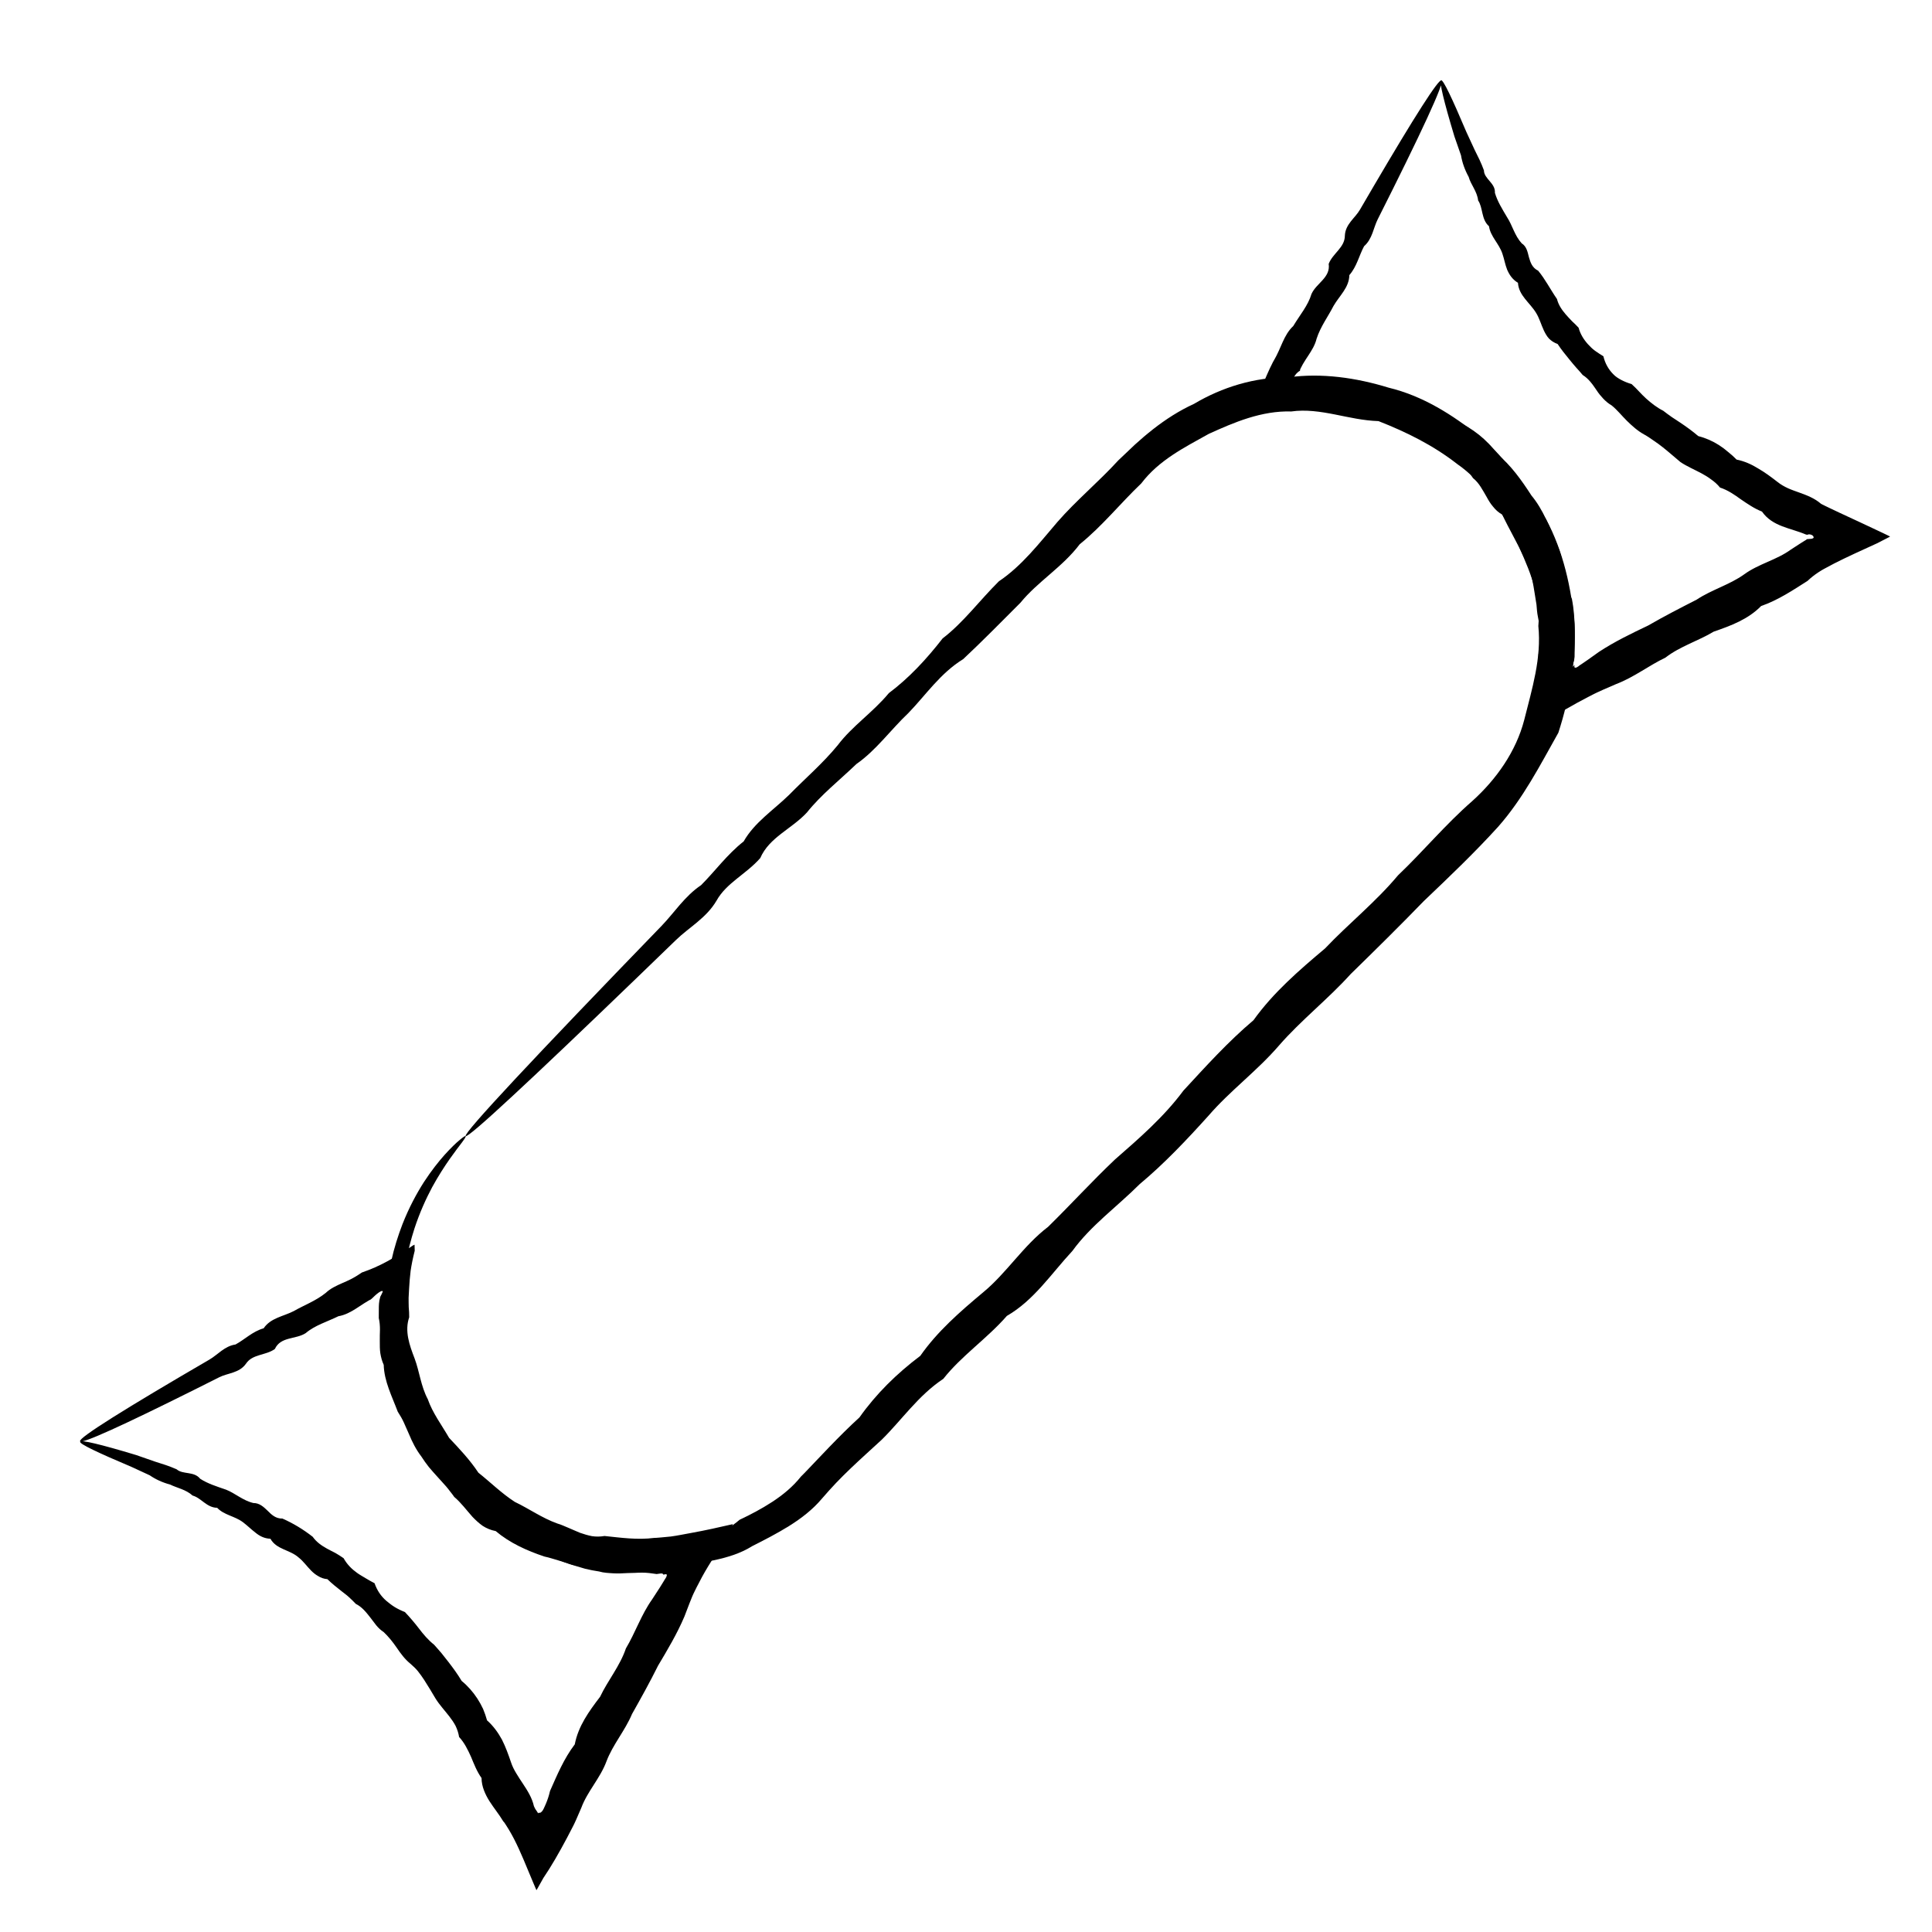
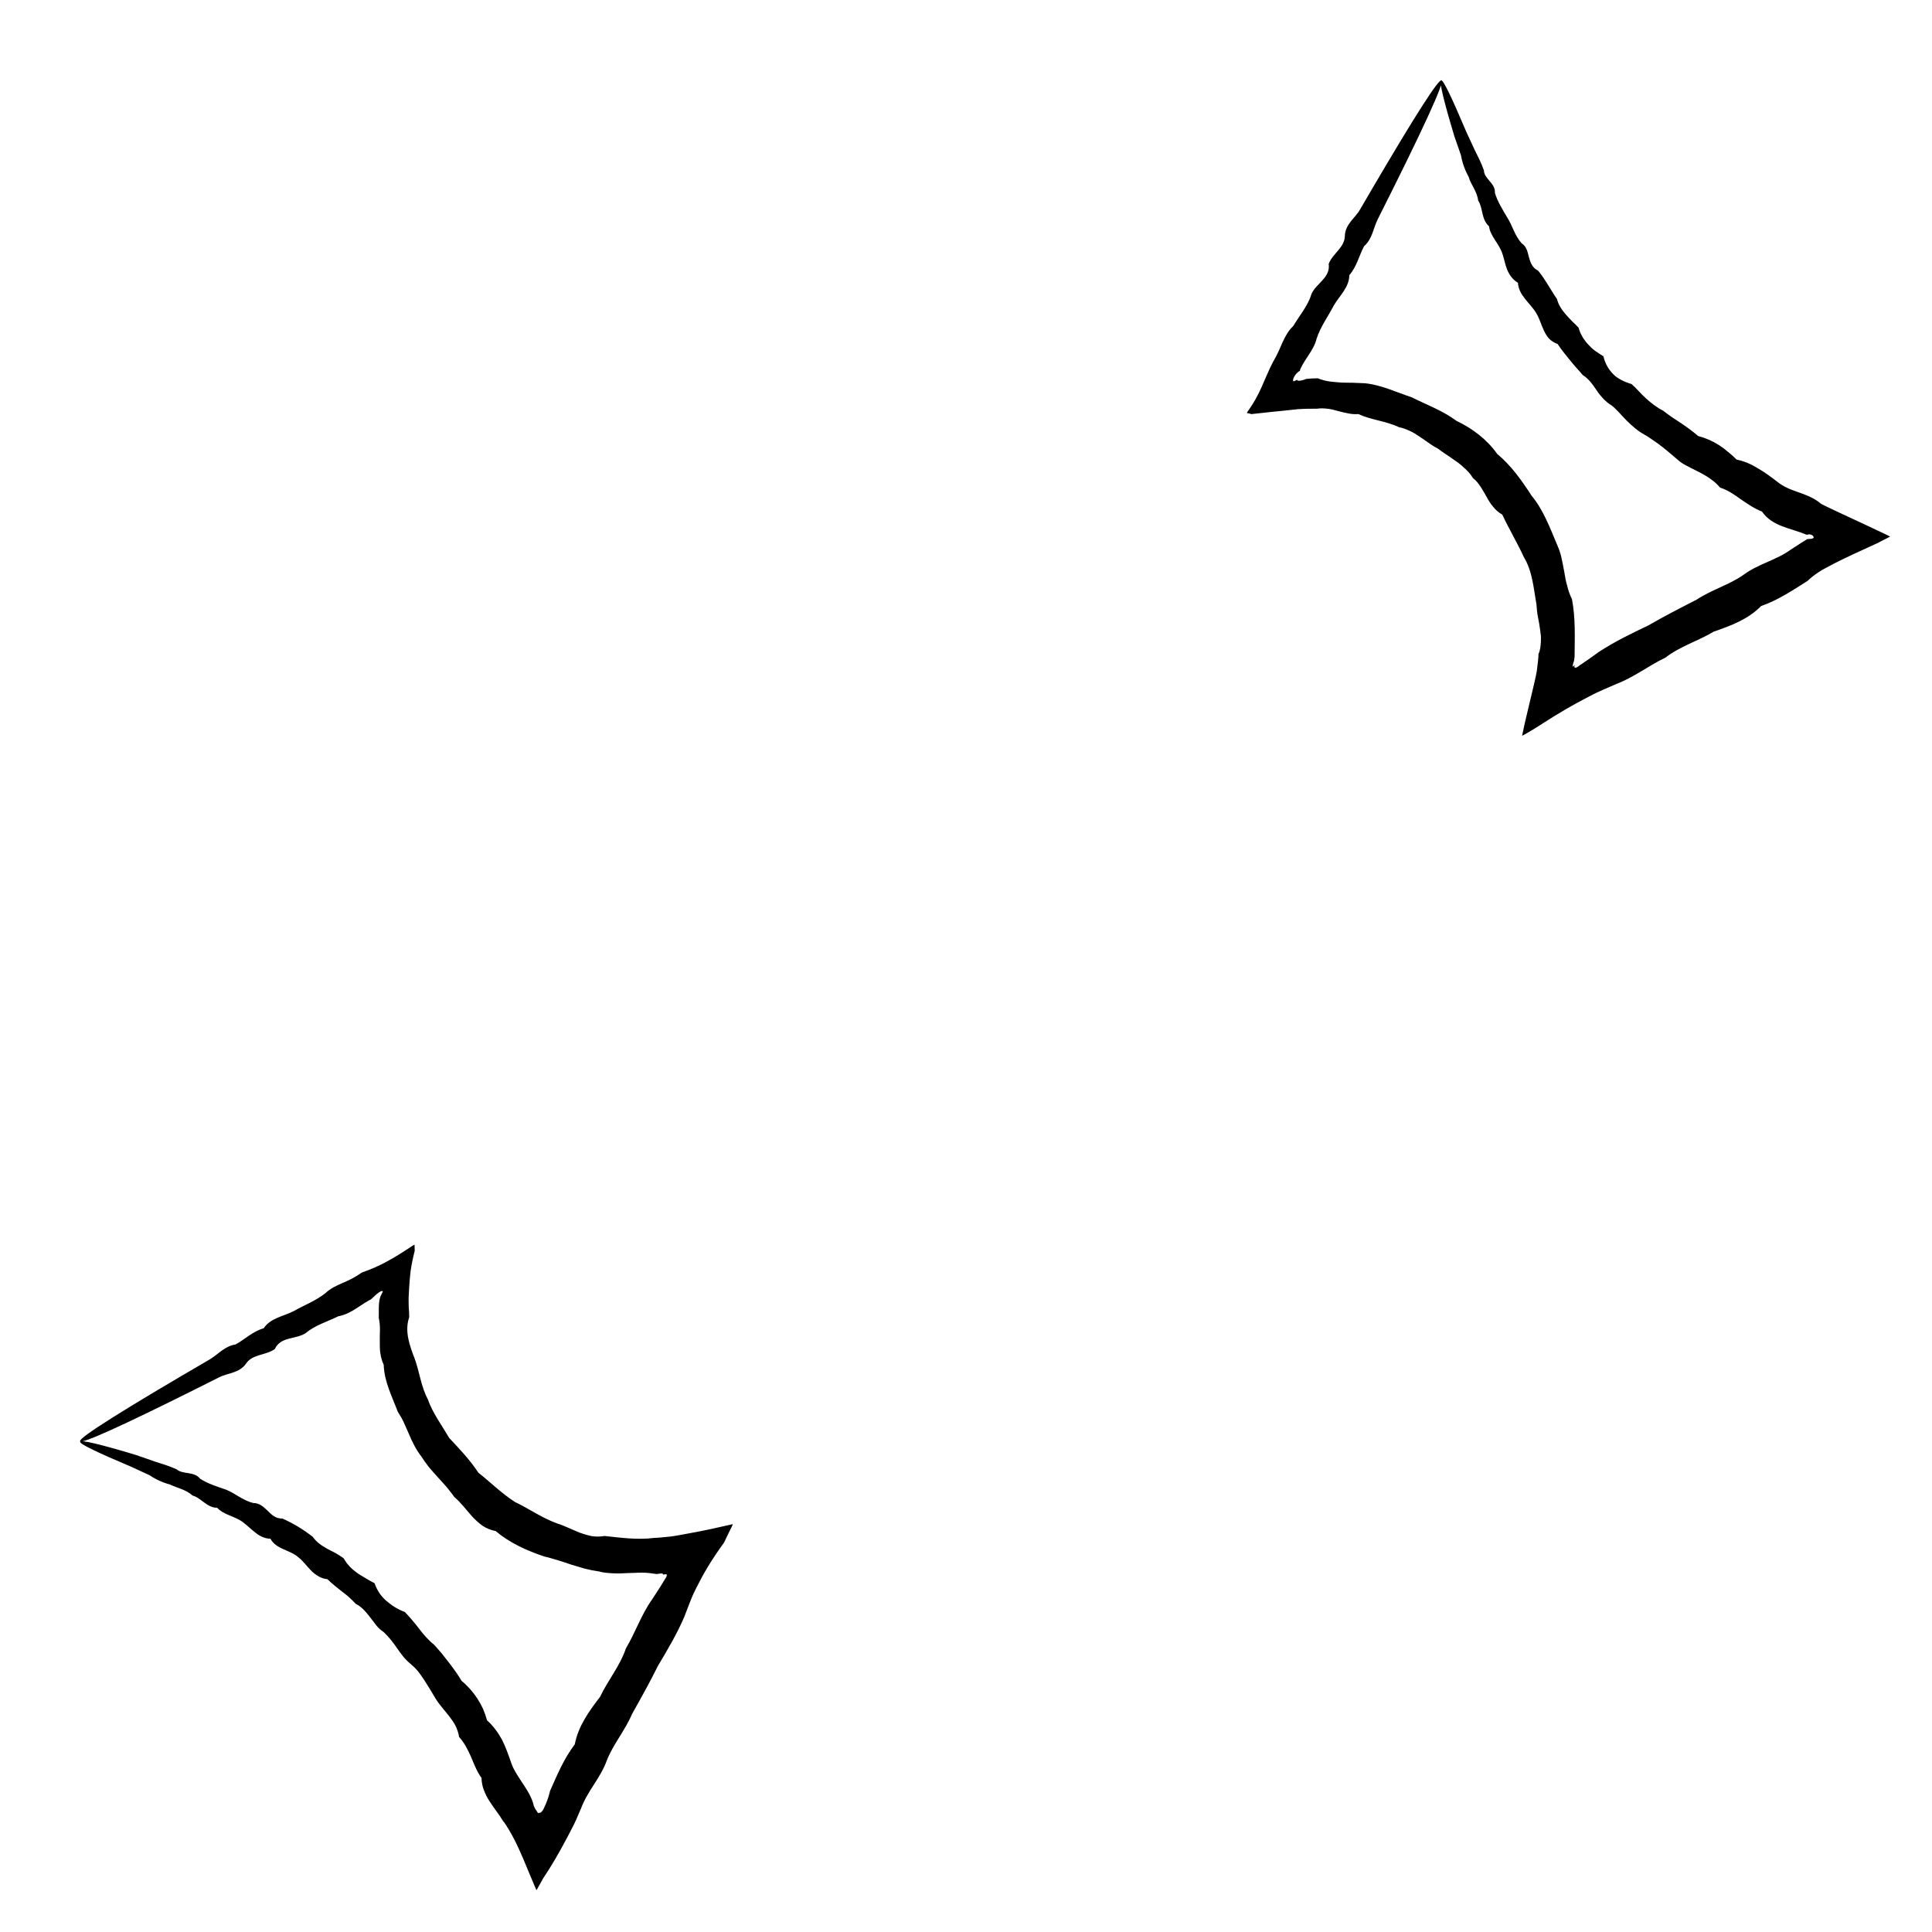
<svg xmlns="http://www.w3.org/2000/svg" fill="#000000" width="800px" height="800px" version="1.1" viewBox="144 144 512 512">
  <g>
-     <path d="m267.41 445.07c0.105 0.105-0.227 0.668-0.965 1.656-0.754 0.973-1.852 2.441-3.242 4.383-1.371 1.957-2.988 4.426-4.66 7.477-1.637 3.066-3.312 6.723-4.715 11.004-0.914 2.859-1.75 5.977-2.32 9.363-0.496 3.406-0.754 7.035-0.914 10.875-0.109 0.477-0.172 0.965-0.199 1.453-0.004 0.488 0.027 0.98 0.078 1.473 0.051 0.492 0.125 0.988 0.207 1.484 0.109 0.492 0.223 0.992 0.332 1.492 0.113 0.496 0.223 0.996 0.316 1.5 0.109 0.5 0.219 1.004 0.293 1.516 0.074 0.508 0.121 1.023 0.125 1.551 0.031 0.523 0.023 1.055-0.039 1.602 0.363 4.25 1.848 8.527 3.785 12.715 1.926 4.156 3.562 8.82 7.023 12.52 2.023 1.609 3.269 3.769 4.691 5.977 1.477 2.129 3.141 4.301 5.809 5.301 2.125 1.609 4.356 3.117 6.621 4.641 2.312 1.453 4.68 2.906 7.219 4.144 2.309 1.715 5.019 2.844 7.867 3.527 2.844 0.715 5.793 1.098 8.75 1.453 2.828 1.176 5.902 1.688 9 1.617 3.102-0.059 6.231-0.582 9.258-1.5 3.223 0.535 6.523 0.289 9.648-0.68 3.117-0.984 6.055-2.66 8.625-4.859 2.949-1.391 5.875-2.934 8.68-4.762 2.793-1.828 5.445-4 7.574-6.688 0.594-0.574 1.227-1.238 1.855-1.898 0.625-0.66 1.254-1.316 1.883-1.98 1.262-1.32 2.527-2.644 3.801-3.977 2.562-2.648 5.188-5.285 7.965-7.82 4.402-6.223 9.848-11.59 16.121-16.312 4.523-6.477 10.5-11.68 16.68-16.852 6.223-5.129 10.578-12.297 17.203-17.355 5.902-5.781 11.543-11.988 17.695-17.82 6.398-5.598 12.918-11.215 18.152-18.262 5.898-6.383 11.777-12.918 18.574-18.66 5.231-7.312 12.027-13.184 18.969-19.027 6.219-6.562 13.406-12.277 19.324-19.359 6.664-6.34 12.594-13.512 19.648-19.66 6.418-5.773 11.637-13.18 13.801-21.508 1.043-4.152 2.18-8.191 2.973-12.34 0.801-4.137 1.203-8.391 0.773-12.578 0.438-4.242-0.367-8.469-1.672-12.434-1.312-3.984-3.102-7.707-4.734-11.477-1.918-3.633-3.973-7.188-6.434-10.461-2.453-3.266-5.32-6.246-8.656-8.551-6.375-4.981-13.52-8.5-20.863-11.375-4.07-0.133-7.754-1.016-11.57-1.766-3.789-0.746-7.715-1.34-11.547-0.789-3.883-0.125-7.715 0.598-11.355 1.73-3.648 1.133-7.106 2.664-10.508 4.207-6.516 3.637-13.207 6.965-17.883 13.121-5.625 5.371-10.422 11.391-16.312 16.125-4.566 6.055-11.152 9.895-15.738 15.531-5.113 5.106-10.07 10.168-15.133 14.906-6.07 3.731-9.895 9.492-14.492 14.25-4.805 4.551-8.578 9.906-13.816 13.559-4.539 4.352-9.383 8.16-13.113 12.836-4.027 4.371-9.98 6.574-12.367 12.078-3.668 4.227-8.961 6.562-11.59 11.289-2.715 4.641-7.34 7.102-10.781 10.461-3.457 3.344-6.773 6.547-9.938 9.605-14.254 13.746-25.539 24.484-33.34 31.707-7.789 7.231-12.105 10.938-12.422 10.621-0.352-0.348 4.266-5.641 13.152-15.164 8.887-9.523 22.043-23.277 38.773-40.551 3.344-3.453 6.066-7.816 10.461-10.781 3.684-3.676 6.867-8.117 11.285-11.594 2.859-5.031 7.82-8.223 12.078-12.367 4.148-4.254 8.824-8.23 12.836-13.109 3.816-5.078 9.324-8.699 13.559-13.82 5.348-4.012 9.965-8.98 14.25-14.496 5.551-4.25 9.77-10.047 14.906-15.133 6.113-4.109 10.625-10.027 15.531-15.742 4.945-5.68 10.871-10.57 16.125-16.312 1.465-1.391 2.938-2.785 4.414-4.188 0.785-0.691 1.57-1.383 2.359-2.078 0.797-0.684 1.629-1.328 2.449-1.996 3.328-2.598 6.938-4.93 10.844-6.715 7.387-4.394 16.121-7.106 25.016-7.027 8.797-1.203 17.922 0.086 26.582 2.75 4.43 1.062 8.707 2.859 12.73 5.113 4.035 2.254 7.816 4.961 11.441 7.887 3.68 2.879 6.723 6.512 9.473 10.297 2.762 3.801 5.234 7.734 8.086 11.621 4.508 8.445 6.652 18.023 7.508 27.656 0.398 9.719-1.242 19.457-4.285 28.855-2.449 4.356-4.754 8.648-7.309 12.867-2.551 4.211-5.363 8.34-8.699 12.113-6.285 6.914-12.996 13.305-19.66 19.648-6.394 6.609-12.898 13.004-19.363 19.324-6.07 6.715-13.195 12.258-19.027 18.969-5.805 6.734-12.977 11.98-18.66 18.578-5.824 6.457-11.719 12.699-18.258 18.152-5.996 5.996-12.91 10.922-17.82 17.695-5.629 6.055-10.156 13.055-17.355 17.207-5.297 6.055-12 10.535-16.852 16.684-6.613 4.383-10.961 10.852-16.312 16.125-2.762 2.547-5.543 5.031-8.207 7.578-1.332 1.273-2.637 2.562-3.898 3.883-0.629 0.66-1.25 1.328-1.855 2.008l-1.844 2.094c-2.488 2.965-5.559 5.316-8.758 7.312-3.207 1.996-6.519 3.691-9.797 5.348-3.144 1.973-6.707 3-10.219 3.746-3.531 0.73-7.008 1.156-10.398 2.125-3.477 0.383-6.926 0.555-10.336 0.531-3.406-0.016-6.777-0.348-10.023-1.043-3.453 0.535-6.75-0.281-9.766-1.531-3.043-1.227-5.777-2.988-8.562-4.387-2.762-1.461-5.586-2.703-8.27-4.188-2.625-1.547-5.121-3.316-6.793-5.875-2.769-1.281-4.875-3.356-6.668-5.574-1.734-2.289-3.156-4.727-4.512-7.094-0.34-0.594-0.703-1.164-1.066-1.73-0.344-0.578-0.699-1.145-1.066-1.703-0.754-1.102-1.422-2.242-2.117-3.356-0.691-1.117-1.262-2.285-1.816-3.445-0.492-1.188-0.922-2.394-1.184-3.637-1.434-2.133-2.106-4.547-2.488-6.934-0.195-1.195-0.367-2.371-0.504-3.539-0.168-1.16-0.367-2.293-0.633-3.41-0.02-4.598-0.988-8.848-0.695-12.984-0.164-4.117 0.395-8.027 1.488-11.52 0.781-3.562 1.836-6.809 2.965-9.758 1.73-4.418 3.734-8.117 5.68-11.168 1.977-3.035 3.879-5.422 5.512-7.254 1.652-1.816 2.984-3.117 3.961-3.902 0.969-0.812 1.508-1.168 1.613-1.062z" />
    <path d="m525.9 165.27c0.57-0.191 2.883 4.688 6.695 13.684 0.684 1.48 1.418 3.07 2.203 4.766 0.844 1.672 1.742 3.445 2.457 5.422 0.023 2.281 3.074 3.348 2.91 5.953 0.648 2.25 1.957 4.324 3.246 6.508 1.395 2.121 1.953 4.797 3.852 6.879 1.312 0.84 1.559 2.277 1.922 3.695 0.402 1.391 0.867 2.797 2.438 3.555 1.883 2.266 3.231 4.961 4.988 7.504 0.402 1.594 1.301 2.894 2.348 4.106 0.523 0.605 1.082 1.191 1.641 1.777 0.598 0.555 1.195 1.121 1.742 1.727 0.465 1.703 1.355 3.129 2.484 4.379 0.574 0.613 1.164 1.227 1.875 1.734 0.707 0.508 1.453 0.988 2.215 1.453 0.449 1.902 1.348 3.473 2.59 4.731 0.602 0.648 1.371 1.137 2.195 1.57 0.828 0.43 1.727 0.789 2.688 1.07 1.344 1.184 2.488 2.613 3.852 3.836 1.371 1.219 2.824 2.379 4.531 3.234 0.746 0.559 1.477 1.145 2.266 1.672 0.789 0.52 1.586 1.043 2.383 1.57 1.586 1.062 3.137 2.195 4.625 3.465 2.004 0.523 3.816 1.324 5.484 2.387 0.832 0.531 1.629 1.129 2.394 1.789 0.793 0.625 1.559 1.312 2.293 2.059 2.106 0.426 3.965 1.27 5.715 2.356 1.789 1.027 3.477 2.285 5.164 3.598 0.836 0.668 1.758 1.188 2.723 1.633 0.969 0.438 1.996 0.785 3.012 1.152 2.035 0.73 4.059 1.504 5.754 2.977l0.363 0.191 0.703 0.348 1.336 0.645 2.699 1.277c1.836 0.855 3.68 1.711 5.531 2.57 1.863 0.875 3.734 1.754 5.609 2.637l1.383 0.668 0.684 0.336c-0.168 0.121-0.441 0.242-0.66 0.363-0.941 0.48-1.883 0.965-2.824 1.449-4.16 1.91-7.965 3.606-11.418 5.379-0.867 0.445-1.723 0.898-2.57 1.371l-0.566 0.32-0.367 0.223-0.727 0.465c-0.957 0.641-1.879 1.359-2.742 2.188-3.906 2.481-7.801 5.094-12.305 6.664-3.461 3.523-7.965 5.199-12.566 6.785-4.117 2.484-8.883 3.856-12.801 6.891-4.418 2.109-8.34 5.207-13.016 6.988-1.141 0.496-2.281 0.988-3.418 1.48l-1.688 0.773-0.418 0.199-0.531 0.262-1.453 0.746c-3.863 2.012-7.527 4.098-11.879 6.918-0.957 0.629-1.914 1.227-2.859 1.797l-1.406 0.828-0.691 0.395-0.617 0.316c0.723-3.703 1.777-7.68 2.668-11.582 0.434-1.926 0.938-3.848 1.238-5.641 0.219-1.676 0.473-3.848 0.422-4.344 0.473-1.086 0.582-2.207 0.645-3.324 0.023-0.559 0.027-1.117-0.004-1.676-0.059-0.555-0.133-1.109-0.215-1.66-0.164-1.102-0.328-2.199-0.562-3.277-0.223-1.082-0.293-2.172-0.383-3.262-0.762-4.262-1.047-8.762-3.312-12.523-1.805-3.906-3.965-7.488-5.75-11.32-1.043-0.57-1.797-1.293-2.438-2.102-0.676-0.777-1.207-1.66-1.703-2.578-1.051-1.777-1.992-3.731-3.629-5.004-0.281-0.441-0.578-0.871-0.902-1.273-0.34-0.383-0.699-0.75-1.066-1.105-0.742-0.703-1.5-1.391-2.348-1.957-0.836-0.578-1.652-1.176-2.488-1.73-0.852-0.539-1.676-1.098-2.453-1.723-1.785-0.898-3.305-2.184-4.977-3.242-0.82-0.555-1.645-1.098-2.543-1.488-0.891-0.402-1.793-0.781-2.773-0.941-3.527-1.684-7.387-1.906-10.828-3.504-0.973 0.086-1.891-0.008-2.793-0.199-0.902-0.184-1.801-0.375-2.695-0.629l-1.344-0.359c-0.449-0.098-0.906-0.164-1.359-0.223-0.906-0.109-1.82-0.152-2.727-0.012-0.902 0.008-1.801 0.016-2.695 0.023-0.84 0.043-1.672 0.043-2.512 0.113-0.848 0.094-1.691 0.184-2.531 0.277-1.668 0.172-3.328 0.34-4.977 0.508-1.605 0.191-3.176 0.367-4.68 0.512-0.391-0.125-0.797-0.215-1.23-0.27l0.195-0.391 0.352-0.504c0.219-0.324 0.434-0.641 0.645-0.961 0.402-0.617 0.758-1.199 1.074-1.758 0.637-1.117 1.141-2.16 1.621-3.223 0.945-2.102 1.832-4.367 3.031-6.684l0.535-0.949 0.43-0.805c0.199-0.391 0.383-0.785 0.562-1.18 0.352-0.797 0.703-1.59 1.051-2.375 0.715-1.562 1.523-3.051 2.812-4.25 1.711-2.875 3.902-5.387 4.82-8.48 1.289-2.891 5.082-4.32 4.559-7.977 1.066-2.797 4.269-4.32 4.285-7.457 0.117-3.082 2.734-4.691 4-6.91 1.289-2.207 2.527-4.324 3.707-6.344 10.66-18.16 17.141-28.367 17.926-27.941 0.871 0.473-5.418 14.004-16.926 36.84-1.148 2.281-1.398 5.176-3.606 7.125-1.324 2.43-1.906 5.371-3.91 7.664-0.062 3.34-2.625 5.434-4.199 8.176-1.438 2.812-3.422 5.434-4.477 8.664-0.402 1.684-1.309 3.117-2.254 4.559-0.473 0.719-0.953 1.441-1.387 2.191-0.219 0.375-0.422 0.758-0.609 1.156-0.039 0.082-0.109 0.234-0.113 0.262l-0.023 0.113c-0.012 0.074-0.02 0.152-0.016 0.227-0.652 0.316-1.238 1.008-1.562 1.613-0.164 0.305-0.262 0.586-0.277 0.801-0.008 0.105 0.004 0.199 0.039 0.27 0.02 0.035 0.039 0.062 0.066 0.09 0.016 0.012 0.027 0.023 0.051 0.027l0.207-0.082c0.266-0.105 0.527-0.223 0.781-0.344-0.078 0.223 0.141 0.289 0.438 0.27 0.305 0 0.695-0.078 1.047-0.18 0.363-0.105 0.684-0.23 0.902-0.312 1.004-0.094 2.019-0.16 3.039-0.156 1.012 0.402 2.016 0.672 3.031 0.824 0.508 0.082 1.016 0.121 1.527 0.168 0.508 0.062 1.02 0.102 1.539 0.133 1.031 0.066 2.086 0.02 3.141 0.055 1.059 0.043 2.129 0.086 3.195 0.129 4.293 0.414 8.273 2.34 12.445 3.727 3.934 1.973 8.203 3.531 11.895 6.262 4.156 1.973 8 4.852 10.754 8.746 3.648 3.016 6.461 6.965 9.074 11.008 3.125 3.758 4.852 8.449 6.777 12.984 0.488 1.141 0.93 2.305 1.184 3.531 0.266 1.223 0.504 2.449 0.734 3.676 0.188 1.238 0.41 2.465 0.754 3.668 0.309 1.211 0.676 2.414 1.289 3.602 0.965 5 0.742 10.152 0.695 15.301-0.152 1.391-0.164 1.062-0.219 1.289-0.051 0.145-0.105 0.301-0.152 0.469-0.078 0.328-0.172 0.68-0.137 0.84l0.008 0.031 0.074-0.059 0.152-0.133c0.102-0.09 0.203-0.191 0.301-0.297-0.383 1.082 0.504 0.773 1.008 0.367 0.066-0.055 0.129-0.109 0.188-0.164-0.016-0.004 0.152-0.109 0.281-0.191l0.387-0.254 1.539-1.055c1.012-0.723 2.031-1.445 3.051-2.172 4.16-2.734 8.609-4.863 13.023-6.973 4.234-2.445 8.547-4.664 12.828-6.844 4.019-2.672 8.742-3.934 12.605-6.707 3.844-2.805 8.598-3.809 12.363-6.559 0.965-0.645 1.93-1.273 2.906-1.883l0.734-0.449 0.367-0.223 0.094-0.055c0.008-0.008 0.004-0.008 0.008-0.012l0.012-0.016c0.023-0.039 0.051-0.07 0.078-0.09 0.125-0.09 0.305-0.039 1.324-0.148 0.617-0.152 0.602-0.344 0.426-0.684-0.113-0.16-0.352-0.332-0.672-0.426-0.156-0.047-0.332-0.074-0.508-0.059-0.086 0.008-0.176 0.023-0.262 0.051-0.051 0.008-0.066 0.043-0.086 0.07l-0.422-0.082c-4.074-1.75-8.836-2.07-11.637-6.078-2.031-0.789-3.805-2.027-5.574-3.227-1.746-1.262-3.488-2.469-5.539-3.133-0.707-0.867-1.508-1.566-2.363-2.164-0.836-0.637-1.73-1.168-2.644-1.656-1.832-0.977-3.762-1.793-5.465-2.922-1.582-1.312-3.102-2.68-4.676-3.922-0.789-0.621-1.59-1.215-2.418-1.766-0.824-0.559-1.629-1.141-2.508-1.621-1.766-0.961-3.219-2.289-4.609-3.644-1.383-1.363-2.574-2.906-4.059-4.09-0.844-0.484-1.562-1.105-2.211-1.785-0.648-0.684-1.238-1.406-1.75-2.203-1.059-1.559-2.098-3.074-3.695-4.062-0.574-0.699-1.172-1.367-1.777-2.023-0.605-0.656-1.137-1.367-1.707-2.035-1.117-1.359-2.211-2.715-3.156-4.152-0.957-0.344-1.703-0.852-2.309-1.457-0.566-0.633-0.984-1.375-1.348-2.144-0.719-1.543-1.18-3.223-2.023-4.598-1.652-2.758-4.621-4.606-4.836-8.023-1.469-0.883-2.289-2.137-2.871-3.492-0.543-1.375-0.781-2.875-1.25-4.215-0.883-2.695-3.176-4.562-3.551-7.273-2.098-1.863-1.547-4.867-2.883-6.844-0.277-2.461-1.949-4.184-2.512-6.254-1.031-1.875-1.703-3.781-2.023-5.688-0.621-1.785-1.203-3.457-1.742-5.012-2.859-9.465-4.094-14.707-3.539-14.895z" />
    <path d="m165.23 526.07c0.184-0.555 5.43 0.68 14.879 3.539 1.555 0.539 3.227 1.121 5.008 1.742 1.809 0.562 3.738 1.16 5.684 2.023 1.676 1.465 4.582 0.445 6.25 2.512 2 1.301 4.375 2.035 6.836 2.883 2.426 0.938 4.449 2.887 7.269 3.547 1.598-0.012 2.684 1.004 3.762 2.039 1.066 1.078 2.156 2.117 3.934 2.078 2.785 1.227 5.469 2.836 8.016 4.828 0.996 1.402 2.328 2.328 3.785 3.137 0.727 0.406 1.492 0.773 2.246 1.168 0.73 0.43 1.461 0.875 2.156 1.371 0.906 1.625 2.117 2.852 3.547 3.871 0.703 0.52 1.5 0.938 2.262 1.414 0.766 0.473 1.57 0.914 2.394 1.344 0.68 1.941 1.723 3.457 3.109 4.66 0.711 0.582 1.43 1.168 2.246 1.664 0.816 0.5 1.715 0.934 2.691 1.316 1.301 1.375 2.547 2.832 3.723 4.367 1.172 1.539 2.422 3.023 4.004 4.285 0.641 0.75 1.336 1.469 1.965 2.238 0.617 0.781 1.238 1.566 1.859 2.356 1.227 1.594 2.43 3.231 3.477 4.996 1.641 1.352 3.019 2.926 4.16 4.672 0.57 0.875 1.078 1.793 1.527 2.75 0.406 0.977 0.758 1.992 1.051 3.039 1.652 1.465 2.91 3.207 3.941 5.086 0.969 1.902 1.703 3.953 2.41 6.023 0.34 1.043 0.832 2.008 1.402 2.941 0.555 0.934 1.16 1.848 1.77 2.762 1.215 1.832 2.402 3.707 2.902 5.93l0.168 0.352c0.004 0.004 0 0.012 0.016 0.043l0.07 0.148c0.051 0.098 0.102 0.191 0.16 0.277 0.109 0.176 0.219 0.324 0.32 0.461 0.102 0.137 0.188 0.262 0.27 0.422l0.062 0.133 0.031 0.07 0.035-0.051c0.047-0.062 0.094-0.109 0.145-0.148 0.219 0.188 0.668-0.008 1.051-0.574 0.094-0.137 0.18-0.289 0.246-0.449 0.031-0.062 0-0.02 0.086-0.191l0.184-0.391 0.348-0.789c0.445-1.062 0.812-2.172 1.074-3.34 1.879-4.231 3.672-8.559 6.559-12.359 0.93-4.848 3.754-8.734 6.707-12.602 2.055-4.348 5.262-8.129 6.844-12.824 2.512-4.199 4.062-8.953 6.969-13.02 0.68-1.047 1.355-2.086 2.027-3.125l0.977-1.578 0.238-0.398 0.117-0.199c0.047-0.082 0.031-0.047 0.051-0.078l0.125-0.176c0.316-0.477 0.547-1.137 0.031-1.086l-0.293 0.055c-0.086 0.027-0.059-0.023-0.164 0.031-0.238 0.098-0.137-0.059-0.293-0.176-0.066-0.059-0.18-0.102-0.324-0.113-0.23-0.012 0.062-0.023-1.312 0.16-1.305-0.203-2.586-0.375-3.856-0.371-0.637-0.008-1.27 0.027-1.906 0.059-0.637 0.004-1.27 0.023-1.906 0.051-1.273 0.055-2.555 0.156-3.824 0.066-1.27-0.078-2.547-0.125-3.769-0.488-1.25-0.191-2.492-0.414-3.711-0.723-1.203-0.355-2.406-0.715-3.606-1.07-1.184-0.398-2.352-0.82-3.543-1.16-1.195-0.332-2.356-0.746-3.586-0.992-4.684-1.555-9.238-3.621-12.957-6.762-1.285-0.238-2.43-0.727-3.449-1.383-0.992-0.695-1.875-1.531-2.711-2.398-1.621-1.816-3.027-3.754-4.82-5.266-0.336-0.492-0.695-0.957-1.062-1.41-0.348-0.473-0.711-0.926-1.086-1.367-0.742-0.887-1.574-1.695-2.316-2.57-0.758-0.867-1.562-1.699-2.277-2.59-0.703-0.906-1.379-1.828-1.984-2.789-1.391-1.809-2.414-3.848-3.269-5.922-0.453-1.023-0.906-2.039-1.352-3.047-0.453-1.008-1.02-1.957-1.625-2.894-1.539-4.094-3.602-8.066-3.719-12.414-0.453-0.988-0.727-2.023-0.895-3.066-0.164-1.043-0.133-2.109-0.145-3.156 0-0.523 0.004-1.047 0.004-1.566 0.012-0.52 0.043-1.039 0.039-1.555 0.004-1.031-0.078-2.043-0.312-3.059 0.004-1.016 0.008-2.031 0.016-3.039-0.008-0.234 0.008-0.488 0.039-0.773 0.039-0.551 0.133-1.102 0.348-1.844 0.219-0.395 0.402-0.77 0.555-1.121l0.109-0.266c0-0.031-0.016-0.047-0.027-0.066-0.027-0.035-0.066-0.055-0.117-0.062-0.098-0.016-0.234 0.02-0.387 0.09-0.309 0.137-0.684 0.402-1.031 0.688-0.719 0.586-1.242 1.211-1.688 1.508-0.07 0.023-0.141 0.059-0.211 0.09l-0.34 0.191c-0.379 0.219-0.75 0.449-1.117 0.68-0.73 0.477-1.457 0.949-2.176 1.418-1.453 0.922-2.941 1.727-4.676 2.027-3 1.477-6.207 2.383-8.664 4.477-2.66 1.719-6.617 0.848-8.172 4.199-2.418 1.762-5.934 1.289-7.66 3.91-1.781 2.516-4.852 2.438-7.125 3.606-2.285 1.145-4.477 2.246-6.566 3.293-18.836 9.402-29.84 14.418-30.262 13.633-0.473-0.871 12.18-8.777 34.277-21.633 2.211-1.285 3.996-3.574 6.91-4 2.434-1.312 4.527-3.465 7.453-4.289 1.875-2.766 5.164-3.121 7.977-4.559 2.738-1.574 5.832-2.688 8.477-4.82 1.254-1.188 2.797-1.898 4.371-2.59 0.789-0.344 1.586-0.688 2.359-1.082 0.387-0.195 0.77-0.406 1.141-0.637l0.789-0.492c0.309-0.203 0.617-0.406 0.934-0.613 2.441-0.844 4.535-1.77 6.746-2.973 1.105-0.602 2.238-1.27 3.445-2.023 0.621-0.398 1.242-0.797 1.871-1.199l0.984-0.648 0.504-0.336 0.395-0.188c0.016 0.535 0.027 1.07 0.043 1.613-0.504 1.996-0.836 3.68-1.078 5.285-0.207 1.621-0.316 3.168-0.41 4.758-0.043 0.805-0.086 1.613-0.129 2.426-0.02 0.812 0.027 1.645 0.031 2.473 0.078 0.895 0.137 1.789 0.121 2.688-1.258 3.668 0.082 7.394 1.426 10.883 1.309 3.5 1.664 7.352 3.496 10.801 1.27 3.668 3.676 6.836 5.656 10.266 2.769 2.938 5.465 5.777 7.766 9.234 3.203 2.543 6.129 5.465 9.66 7.746 3.785 1.797 7.231 4.297 11.289 5.731 1.031 0.285 1.992 0.777 2.992 1.172 0.996 0.406 1.984 0.883 3 1.285 1.027 0.355 2.078 0.68 3.156 0.883 1.082 0.164 2.207 0.148 3.336-0.043 4.316 0.453 8.723 1.086 13.164 0.508 0.473 0.023 2.727-0.211 4.387-0.367 1.793-0.238 3.664-0.641 5.481-0.961 3.707-0.668 7.176-1.449 10.965-2.32l-0.211 0.527-0.309 0.621-0.617 1.246c-0.402 0.832-0.805 1.668-1.207 2.504-3.391 4.691-5.398 8.125-7.32 11.961l-0.707 1.441c-0.141 0.285-0.191 0.406-0.25 0.543l-0.184 0.43-0.695 1.727c-0.445 1.164-0.891 2.328-1.34 3.496-1.953 4.582-4.477 8.812-6.984 13.016-2.172 4.379-4.531 8.613-6.891 12.797-1.867 4.449-5.102 8.113-6.781 12.562-1.648 4.461-5.051 7.934-6.664 12.305-0.445 1.07-0.902 2.129-1.379 3.176l-0.359 0.781-0.184 0.391-0.324 0.641c-0.508 0.98-1.02 1.961-1.527 2.941-2.062 3.894-4.258 7.711-6.277 10.664-0.492 0.918-0.984 1.789-1.469 2.621l-0.363 0.617c-0.109-0.215-0.223-0.5-0.332-0.746l-0.652-1.535c-0.832-1.988-1.664-3.977-2.488-5.953-0.809-1.891-1.598-3.652-2.461-5.324-0.434-0.836-0.887-1.656-1.375-2.473-0.246-0.41-0.5-0.816-0.766-1.227l-0.43-0.652c-0.117-0.152-0.195-0.223-0.297-0.336-1.113-1.875-2.539-3.574-3.684-5.391-0.574-0.906-1.066-1.855-1.438-2.856-0.379-0.992-0.617-2.055-0.637-3.234-1.23-1.727-1.984-3.688-2.781-5.613-0.852-1.883-1.746-3.738-3.16-5.258-0.172-1.078-0.508-2.055-0.945-2.973-0.473-0.887-1.047-1.707-1.66-2.5-1.223-1.582-2.59-3.039-3.625-4.695-1-1.668-1.969-3.34-3.019-4.945-0.527-0.801-1.074-1.578-1.66-2.316-0.594-0.734-1.297-1.379-2.012-2-1.477-1.207-2.562-2.688-3.594-4.211-1.039-1.516-2.172-2.93-3.469-4.164-0.777-0.496-1.41-1.113-1.977-1.793-0.566-0.68-1.051-1.438-1.613-2.113-1.086-1.387-2.184-2.766-3.777-3.551-0.594-0.617-1.203-1.211-1.824-1.785-0.613-0.578-1.312-1.059-1.961-1.582-1.316-1.027-2.602-2.055-3.773-3.199-0.961-0.09-1.746-0.379-2.422-0.805-0.707-0.387-1.32-0.891-1.883-1.461-1.125-1.133-2.078-2.504-3.297-3.461-2.332-2.102-5.863-2.086-7.496-4.984-1.656-0.062-2.898-0.746-3.996-1.645-1.125-0.863-2.144-1.879-3.246-2.711-2.203-1.676-5.031-1.891-6.871-3.848-2.785-0.035-4.227-2.629-6.504-3.242-1.812-1.625-4.066-1.988-5.949-2.91-2.043-0.551-3.84-1.375-5.414-2.457-1.699-0.785-3.285-1.52-4.766-2.203-8.996-3.805-13.871-6.117-13.68-6.691z" />
  </g>
</svg>